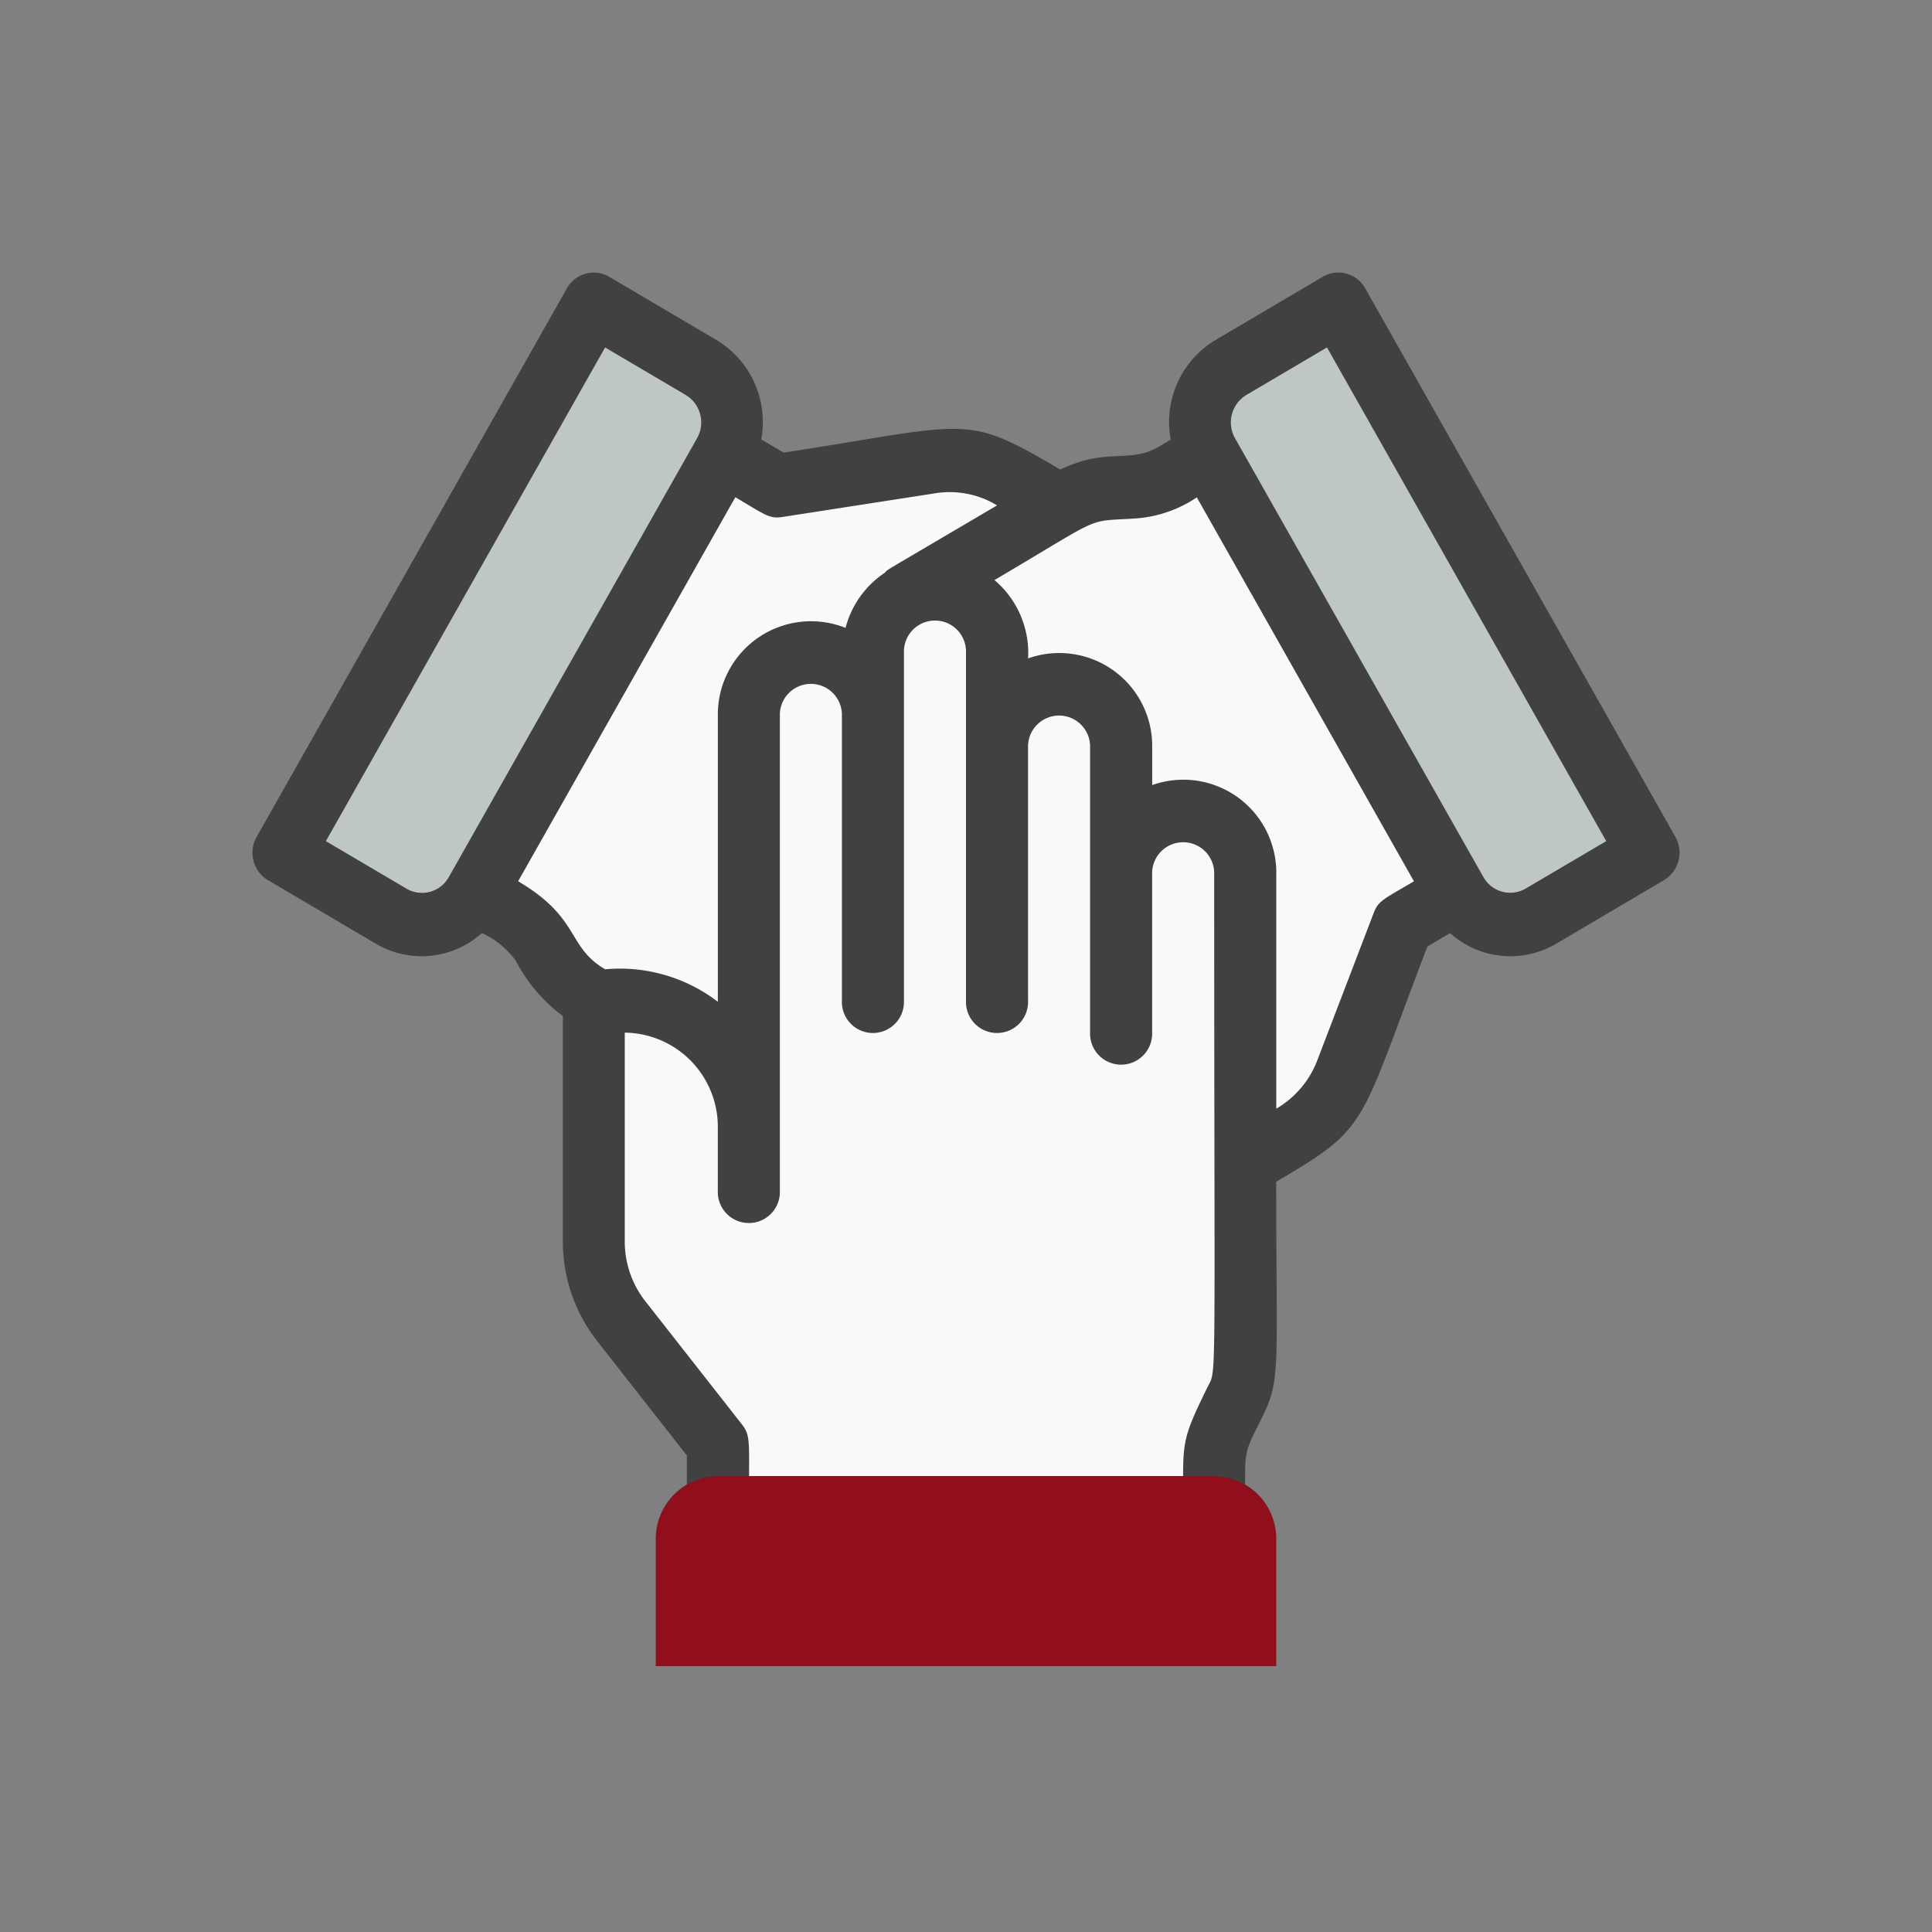
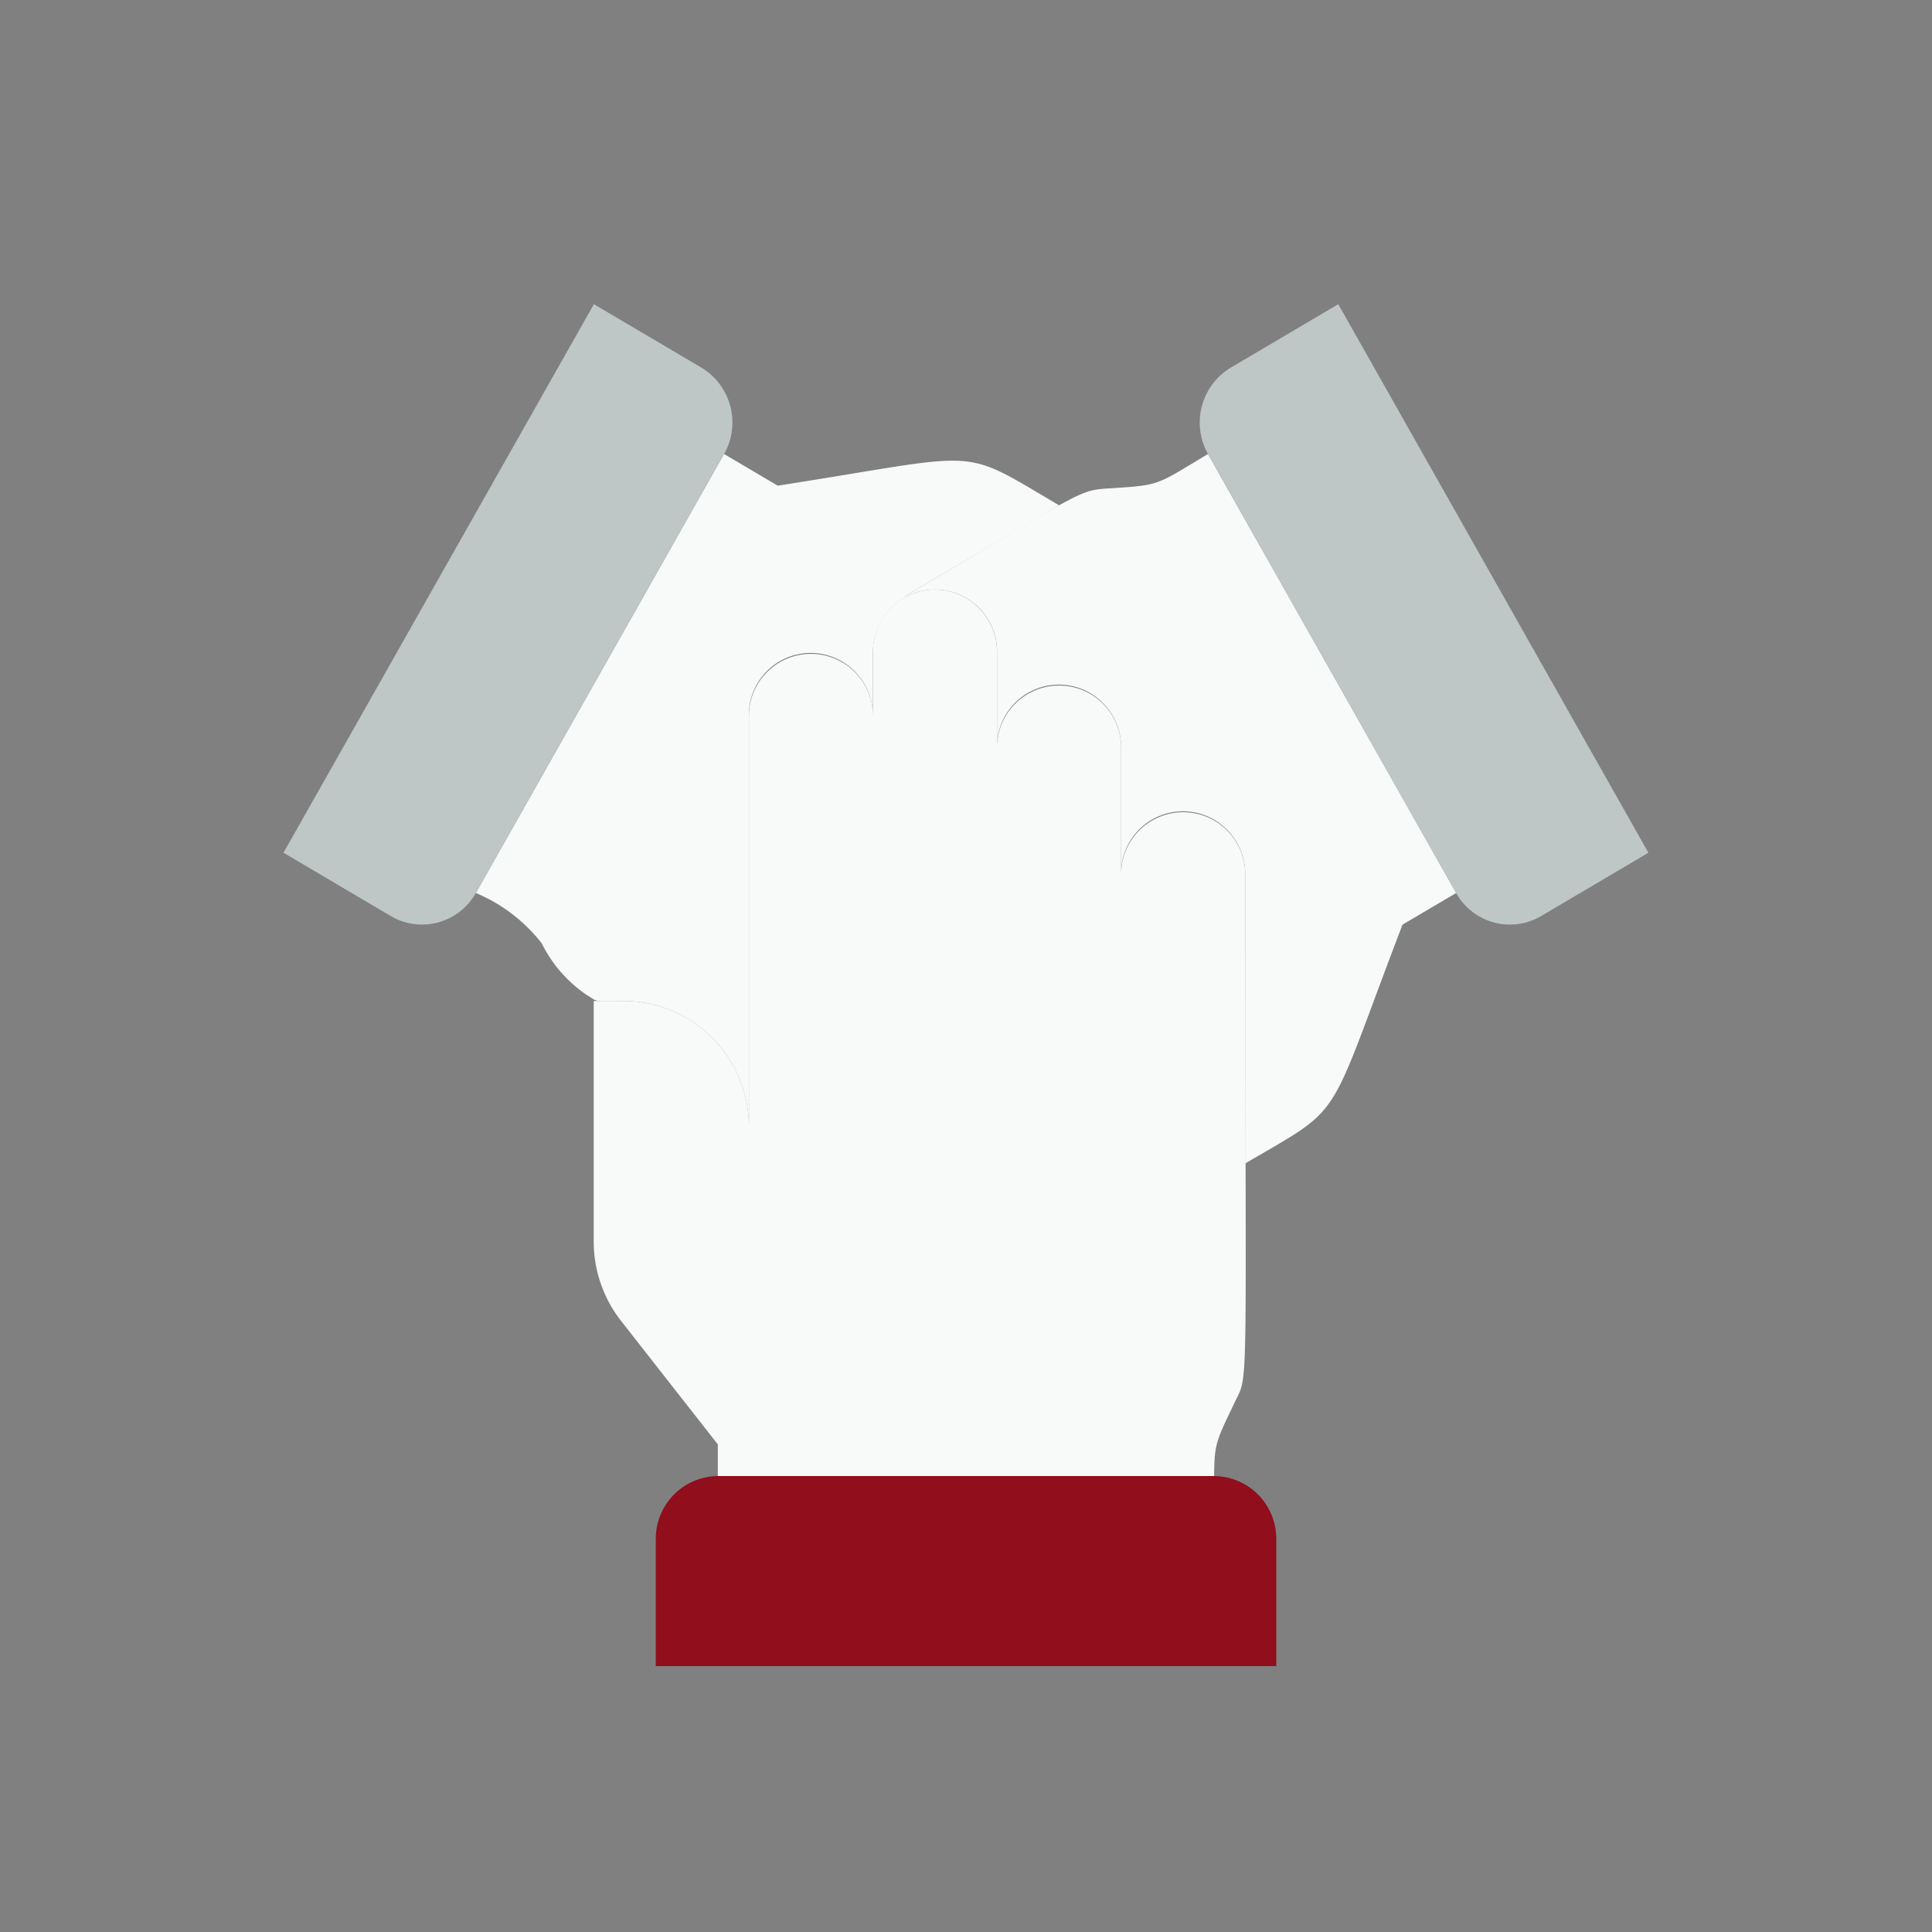
<svg xmlns="http://www.w3.org/2000/svg" width="61" height="61" viewBox="0 0 61 61">
  <rect x="0" y="0" width="61" height="61" fill="#808080" stroke="none" />
  <defs>
    <clipPath id="a">
      <rect width="45.06" height="44" fill="none" />
    </clipPath>
  </defs>
  <g transform="translate(-890.029 -1963.455)">
    <rect width="61" height="61" transform="translate(890.029 1963.455)" fill="none" />
    <g transform="translate(898 1972.059)">
      <g clip-path="url(#a)">
        <path d="M31.57,19c0,16.53.123,15.759-.312,16.63-.747,1.566-.667,1.3-.667,3.37H14.918V37l-3.056-3.9A4.063,4.063,0,0,1,11,30.6V23h.98A3.959,3.959,0,0,1,15.9,27V14a1.959,1.959,0,1,1,3.918,0V12a1.952,1.952,0,0,1,3.34-1.41A1.976,1.976,0,0,1,23.734,12v3a1.959,1.959,0,1,1,3.918,0v4a1.959,1.959,0,1,1,3.918,0" transform="translate(-0.225 0)" fill="#f8f9f9" />
        <path d="M38.437,19.59l-1.695,1c-2.448,6.4-1.77,5.663-4.966,7.54V19a1.976,1.976,0,0,0-.578-1.41A1.953,1.953,0,0,0,27.858,19V15a1.976,1.976,0,0,0-.578-1.41A1.953,1.953,0,0,0,23.94,15V12a1.96,1.96,0,0,0-2.88-1.76l-.01-.03c5.5-3.243,5.447-3.33,6.367-3.39,1.722-.109,1.5-.086,3.183-1.09Z" transform="translate(-0.431 0)" fill="#f8f9f9" />
        <path d="M20.767,10.21l.01.03A2,2,0,0,0,19.738,12v2a1.976,1.976,0,0,0-.578-1.41A1.953,1.953,0,0,0,15.82,14V27A3.959,3.959,0,0,0,11.9,23c-1.058,0-.8.049-1.2-.19a4.251,4.251,0,0,1-1.42-1.63A5.18,5.18,0,0,0,7.2,19.59L15.036,5.73l1.695,1c6.617-1.026,5.665-1.271,8.884.62Z" transform="translate(-0.147 0)" fill="#f8f9f9" />
        <line x1="0.049" y2="0.03" transform="translate(20.571 10.21)" fill="#f8f9f9" />
        <path d="M44.7,18.32l-3.388,2a1.947,1.947,0,0,1-2.685-.73L30.795,5.73A2.022,2.022,0,0,1,31.52,3l3.388-2Z" transform="translate(-0.625 0)" fill="#bec6c6" />
        <path d="M14.909,5.73,7.073,19.59a1.946,1.946,0,0,1-2.684.73L1,18.32,10.8,1l3.389,2a2.023,2.023,0,0,1,.725,2.73" transform="translate(-0.02 0)" fill="#bec6c6" />
-         <path d="M44.928,17.82,35.133.5A.969.969,0,0,0,33.795.134l-3.393,2a3.017,3.017,0,0,0-1.409,3.141l-.389.233c-.943.538-1.6,0-3.1.712-3.037-1.783-2.755-1.458-8.731-.532l-.709-.418a3.018,3.018,0,0,0-1.41-3.136l-3.393-2A.969.969,0,0,0,9.928.5L.132,17.82a1.01,1.01,0,0,0,.359,1.366l3.393,2a2.848,2.848,0,0,0,3.361-.329,2.679,2.679,0,0,1,1.069.874A5.124,5.124,0,0,0,9.8,23.475V30.6A5.093,5.093,0,0,0,10.87,33.72l2.845,3.63V39a.98.98,0,1,0,1.959,0c0-2.041.071-2.261-.215-2.625l-3.059-3.9a3.051,3.051,0,0,1-.645-1.875V24a2.973,2.973,0,0,1,2.938,3v2a.98.98,0,1,0,1.959,0V14a.98.98,0,1,1,1.959,0v9a.98.98,0,1,0,1.959,0V12a.98.98,0,1,1,1.959,0V23a.98.98,0,1,0,1.959,0V15a.98.98,0,1,1,1.959,0v9a.98.98,0,1,0,1.959,0V19a.98.98,0,1,1,1.959,0c0,16.626.087,15.586-.207,16.185-.861,1.759-.773,1.7-.773,3.815a.98.98,0,1,0,1.959,0c0-1.948-.084-1.593.566-2.92.563-1.149.413-1.563.413-7.372,2.969-1.743,2.575-1.68,4.774-7.428l.716-.422a2.85,2.85,0,0,0,3.361.328l3.393-2a1.012,1.012,0,0,0,.359-1.366M4.863,19.454l-2.545-1.5L11.134,2.366l2.545,1.5a1.013,1.013,0,0,1,.359,1.366L6.2,19.088a.969.969,0,0,1-1.338.366M14.694,14v9.025A5.093,5.093,0,0,0,11.135,22c-1.221-.717-.771-1.615-2.747-2.779L15.246,7.095c.958.566,1.076.686,1.485.624l4.843-.751a2.871,2.871,0,0,1,1.936.385c-4.041,2.381-3.349,1.956-3.557,2.135a3,3,0,0,0-1.227,1.732A2.943,2.943,0,0,0,14.694,14M35.4,20.226l-1.783,4.658A3,3,0,0,1,32.326,26.4V19a2.935,2.935,0,0,0-3.918-2.816V15a2.935,2.935,0,0,0-3.918-2.816,3.017,3.017,0,0,0-1.062-2.473c3.5-2.064,2.845-1.844,4.4-1.942A3.967,3.967,0,0,0,29.817,7.1l6.855,12.122c-.959.566-1.121.61-1.271,1m4.8-.772a.969.969,0,0,1-1.338-.366L31.023,5.232a1.012,1.012,0,0,1,.359-1.366l2.545-1.5,8.816,15.588Z" transform="translate(0 0)" fill="#414141" />
        <path d="M32.591,44H13V40a1.98,1.98,0,0,1,1.959-2H30.632a1.979,1.979,0,0,1,1.959,2Z" transform="translate(-0.266 0)" fill="#910e1c" />
      </g>
    </g>
  </g>
</svg>